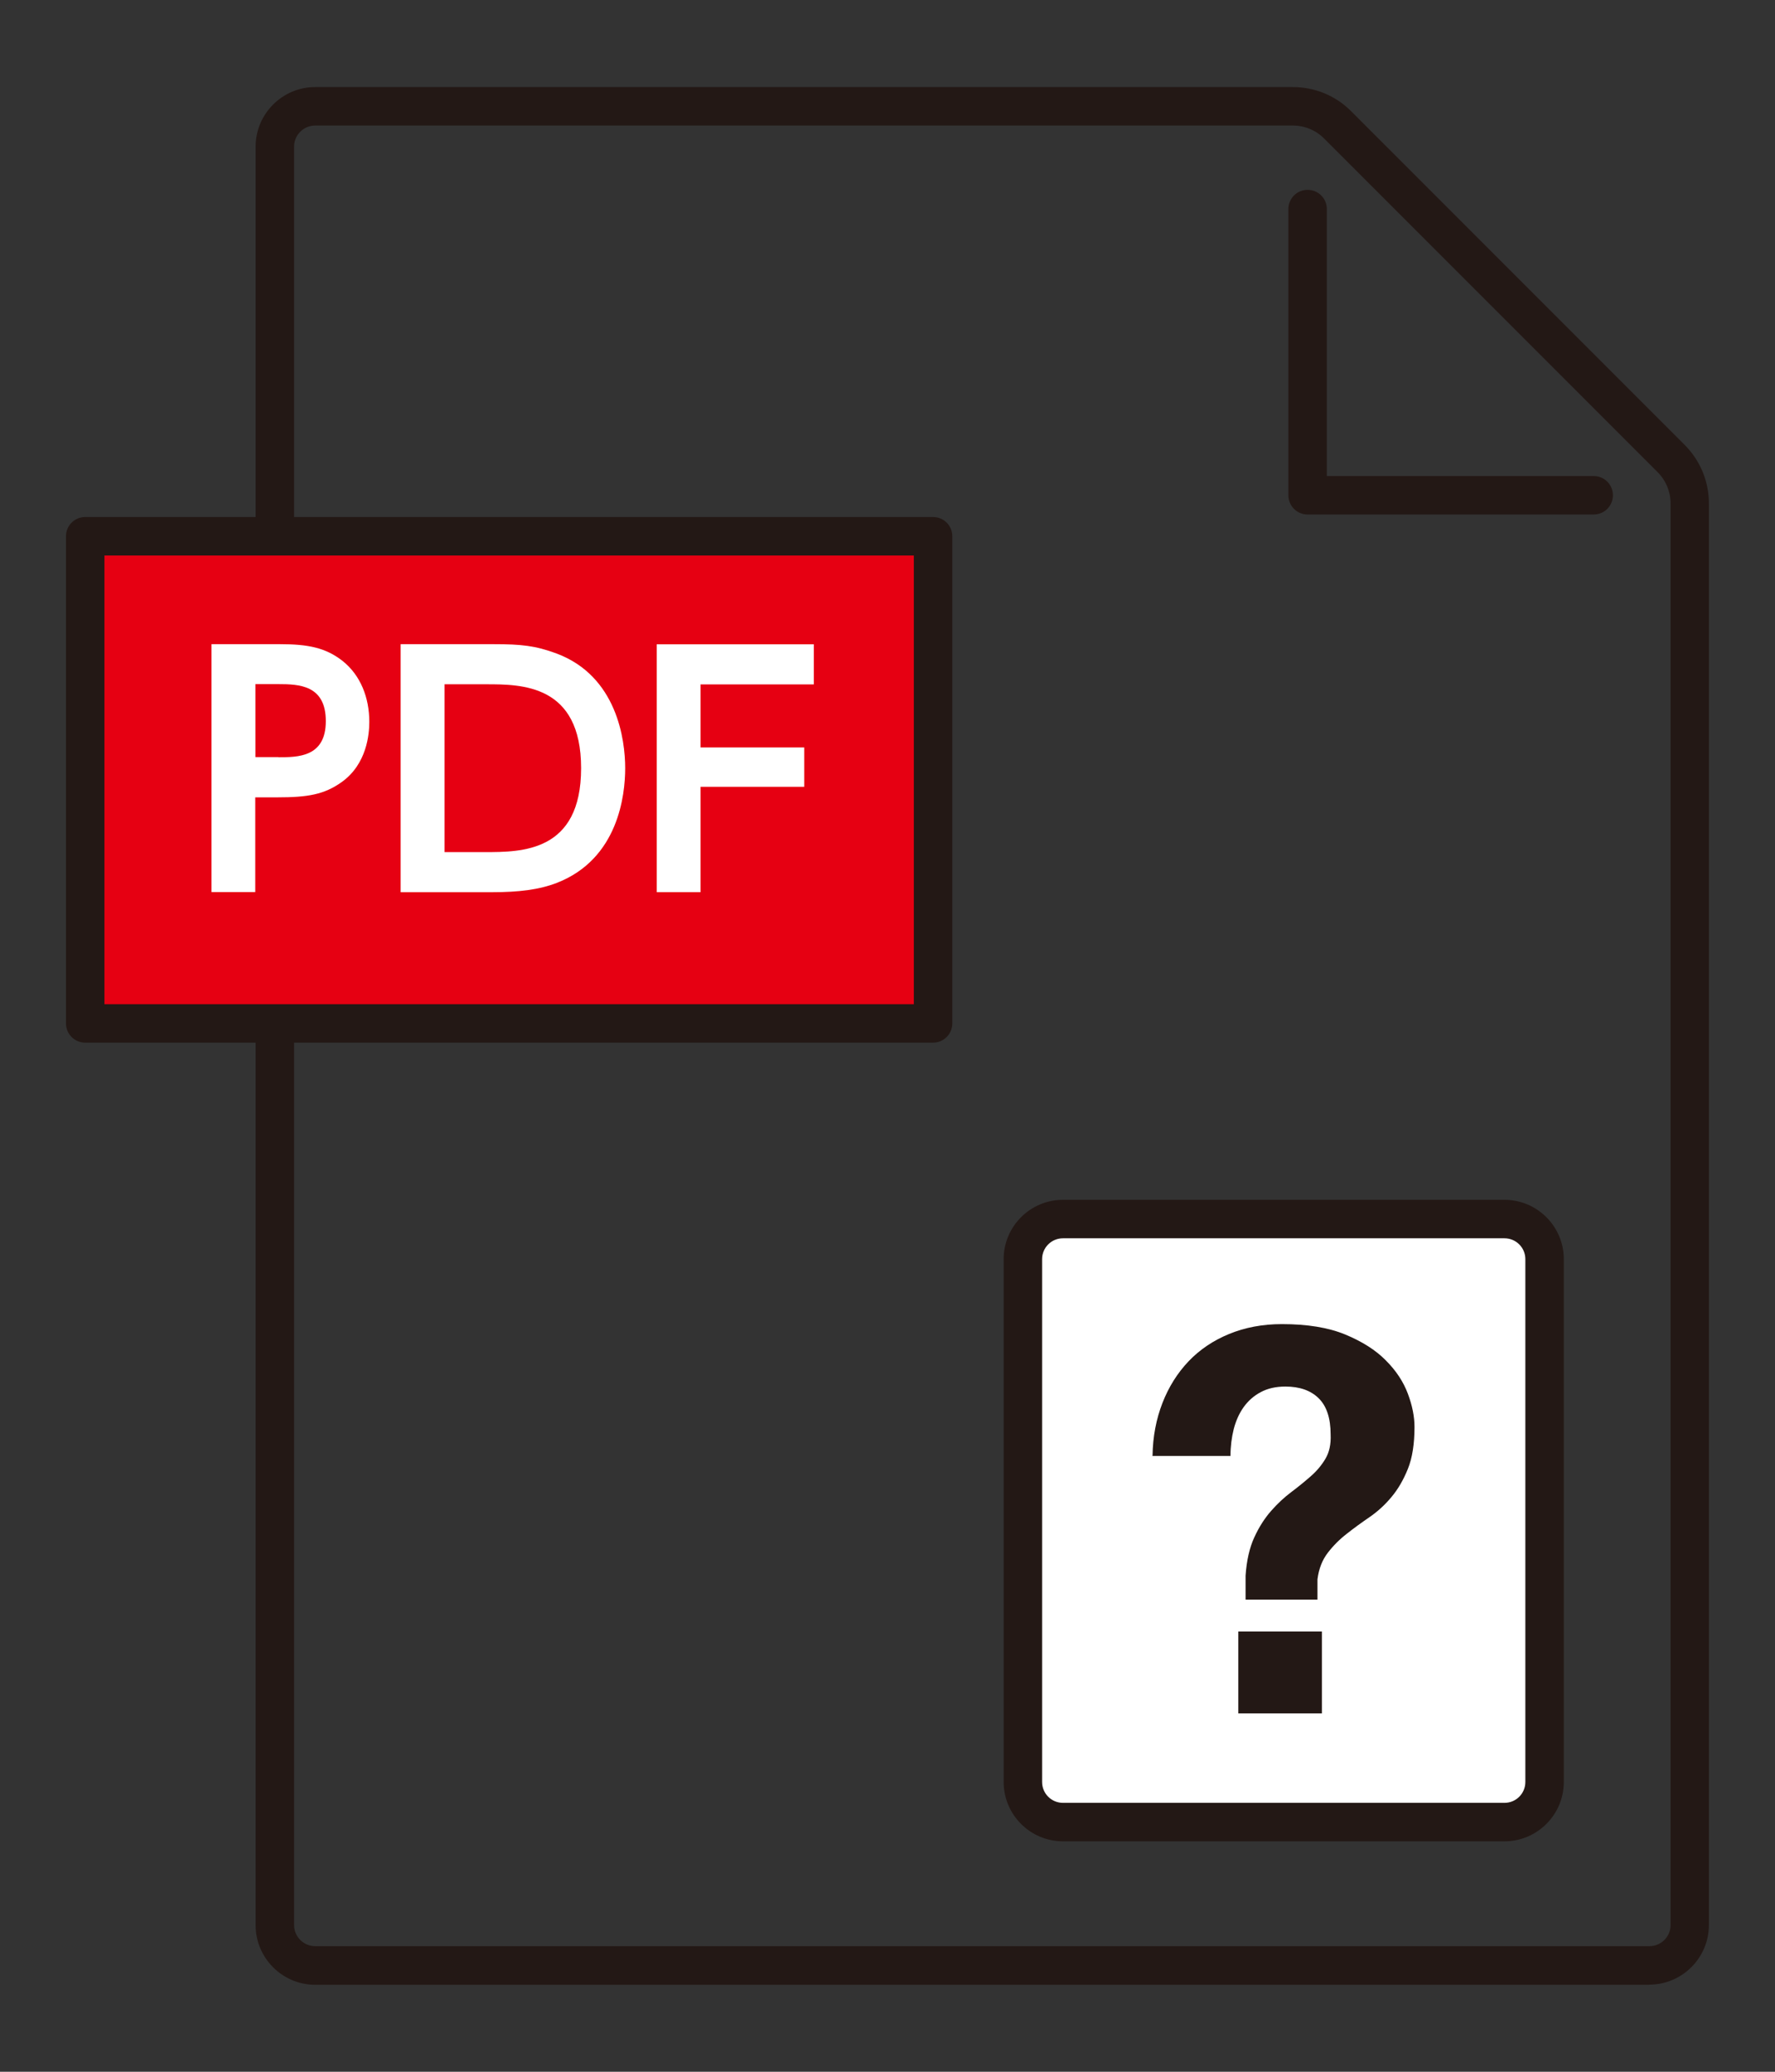
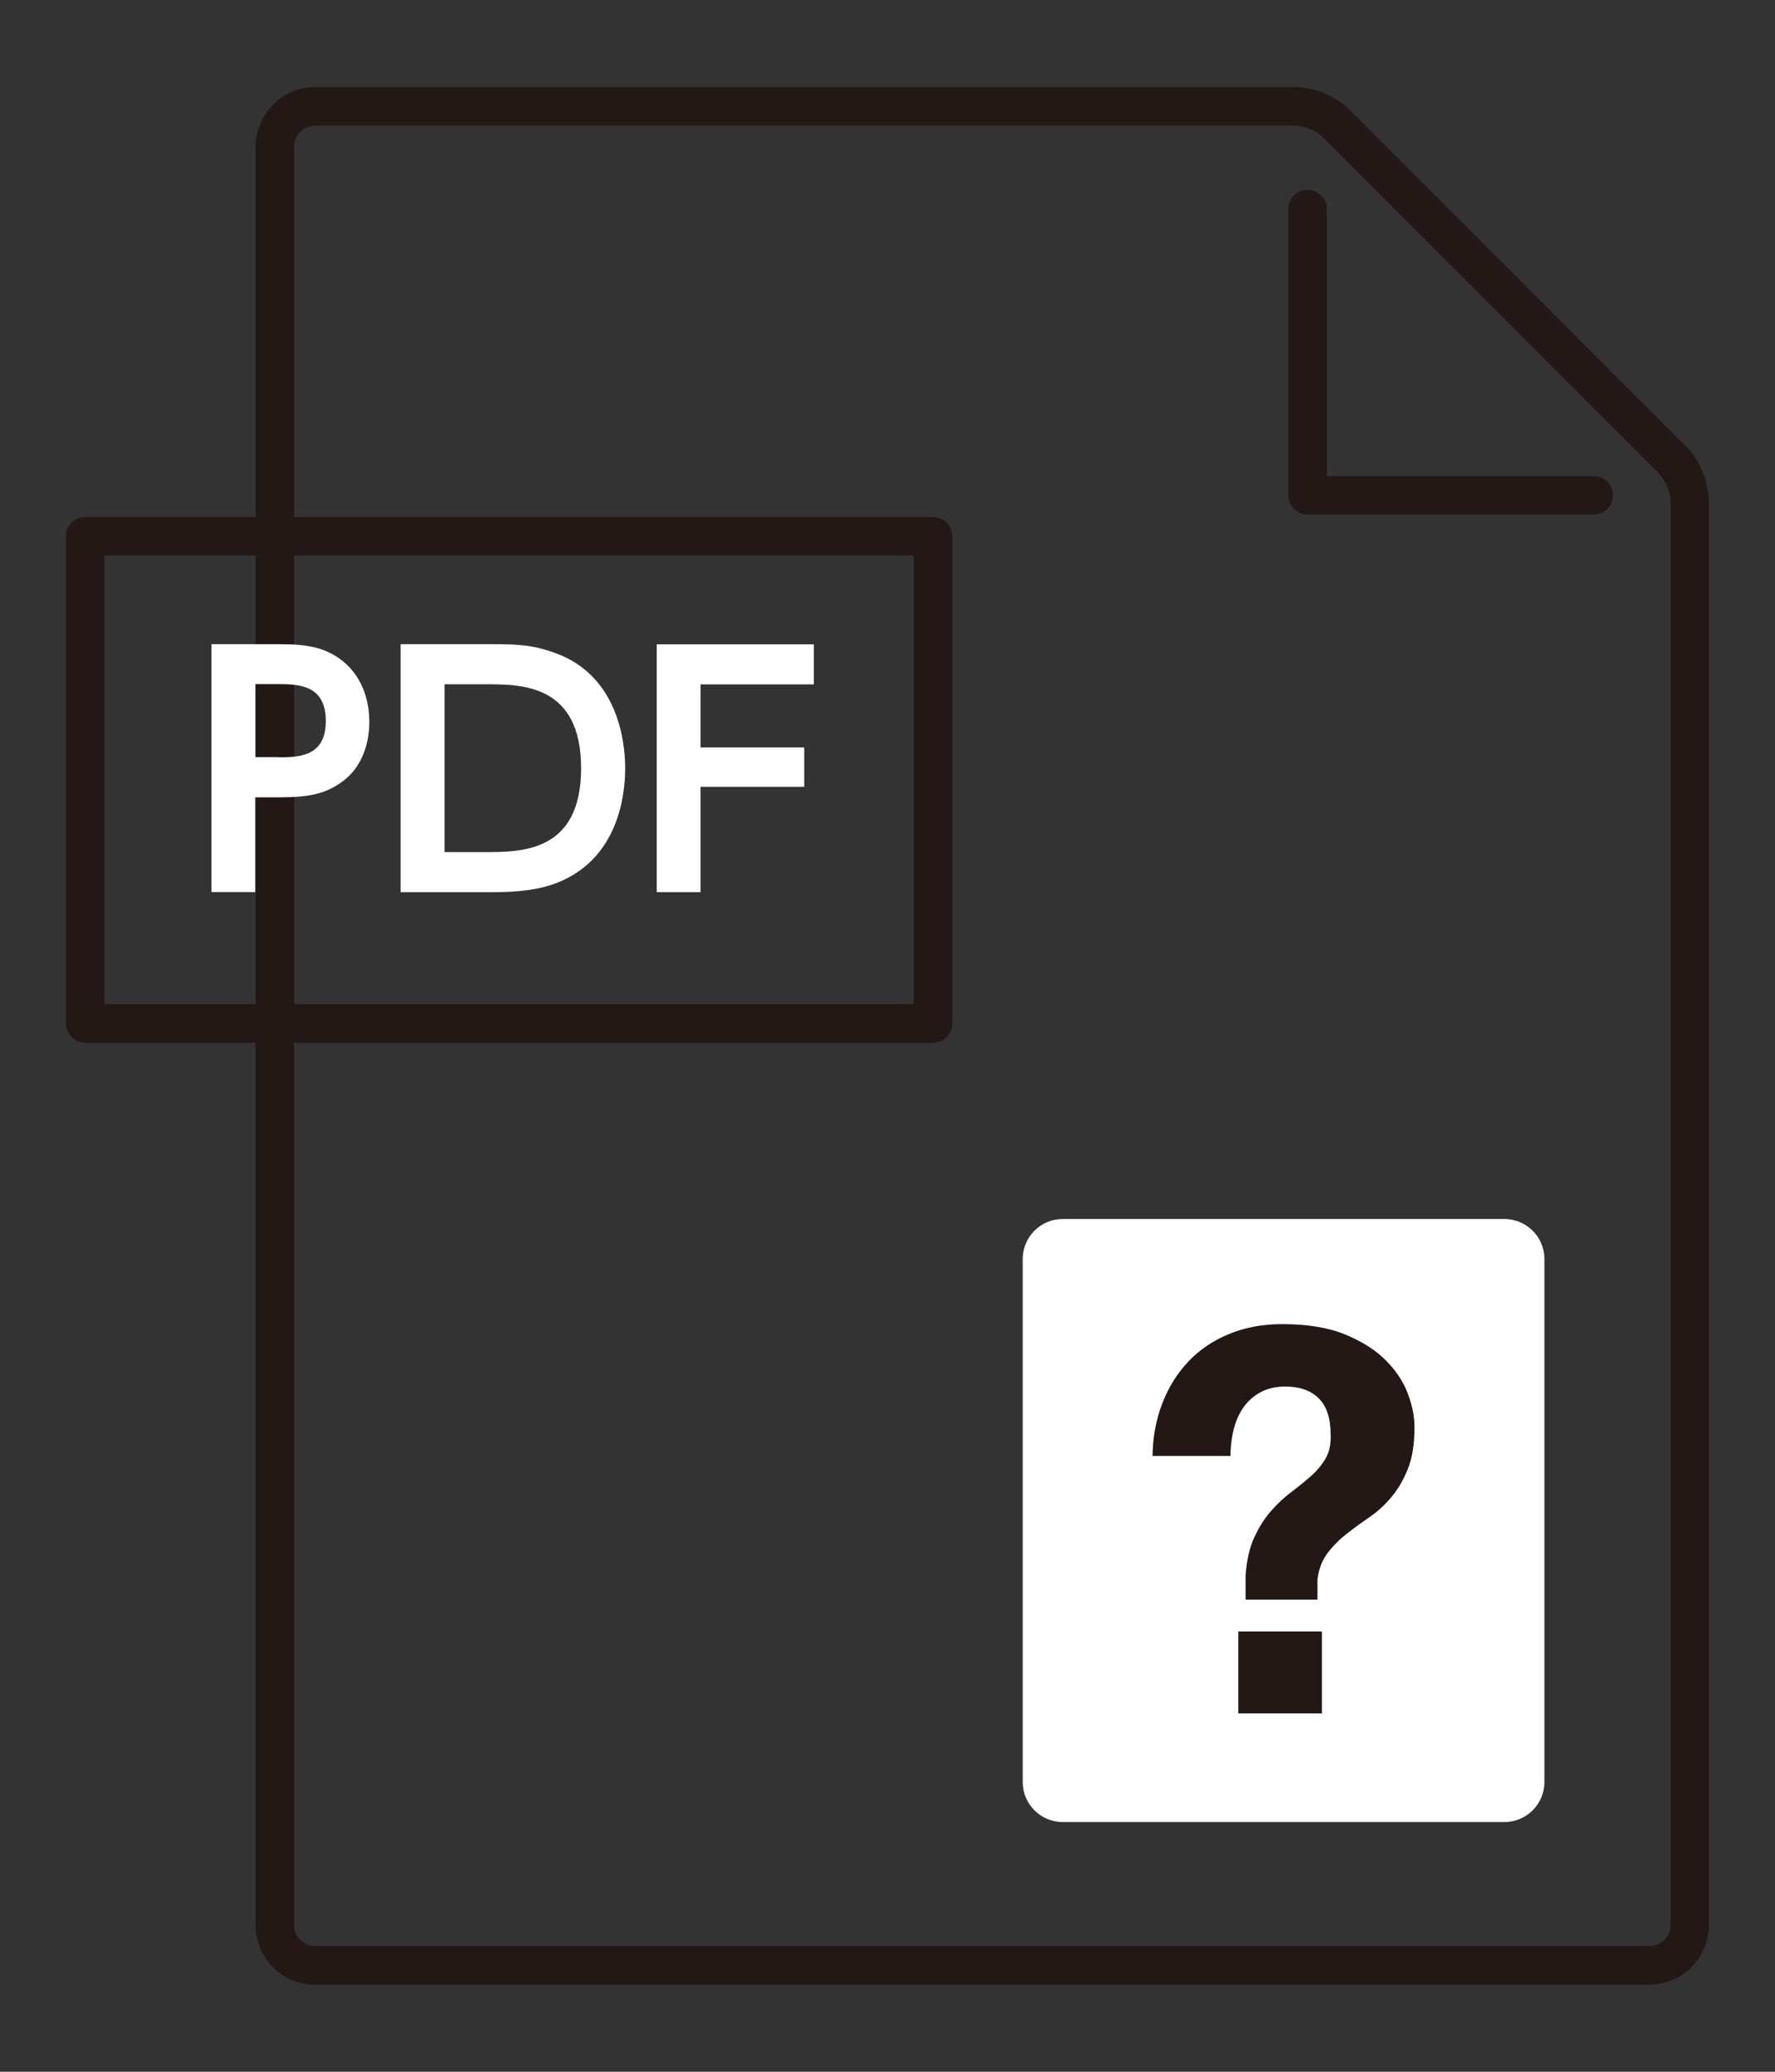
<svg xmlns="http://www.w3.org/2000/svg" width="120" height="140" viewBox="0 0 120 140" fill="none">
  <rect x="0" y="0" width="120" height="140" fill="#333333" stroke="none" />
  <path d="M107.742 34.768H88.402C87.682 34.768 87.102 34.188 87.102 33.468V14.128C87.102 13.408 87.682 12.828 88.402 12.828C89.122 12.828 89.702 13.408 89.702 14.128V32.168H107.742C108.462 32.168 109.042 32.748 109.042 33.468C109.042 34.188 108.462 34.768 107.742 34.768Z" fill="#231815" />
-   <path d="M111.511 134.123H21.311C19.091 134.123 17.281 132.313 17.281 130.093V9.913C17.281 7.693 19.091 5.883 21.311 5.883H87.391C88.891 5.883 90.301 6.463 91.351 7.523L113.891 30.063C114.951 31.123 115.531 32.533 115.531 34.023V130.083C115.531 132.303 113.721 134.113 111.501 134.113L111.511 134.123ZM21.311 8.483C20.521 8.483 19.881 9.123 19.881 9.913V130.083C19.881 130.873 20.521 131.513 21.311 131.513H111.511C112.301 131.513 112.941 130.873 112.941 130.083V34.033C112.941 33.233 112.631 32.473 112.061 31.903L89.521 9.363C88.951 8.793 88.201 8.483 87.391 8.483H21.311Z" fill="#231815" />
-   <path d="M63.078 36.234H5.758V69.154H63.078V36.234Z" fill="#E60012" />
+   <path d="M111.511 134.123H21.311C19.091 134.123 17.281 132.313 17.281 130.093V9.913C17.281 7.693 19.091 5.883 21.311 5.883H87.391C88.891 5.883 90.301 6.463 91.351 7.523L113.891 30.063C114.951 31.123 115.531 32.533 115.531 34.023V130.083C115.531 132.303 113.721 134.113 111.501 134.113ZM21.311 8.483C20.521 8.483 19.881 9.123 19.881 9.913V130.083C19.881 130.873 20.521 131.513 21.311 131.513H111.511C112.301 131.513 112.941 130.873 112.941 130.083V34.033C112.941 33.233 112.631 32.473 112.061 31.903L89.521 9.363C88.951 8.793 88.201 8.483 87.391 8.483H21.311Z" fill="#231815" />
  <path d="M63.081 70.457H5.761C5.041 70.457 4.461 69.877 4.461 69.157V36.237C4.461 35.517 5.041 34.938 5.761 34.938H63.081C63.801 34.938 64.381 35.517 64.381 36.237V69.157C64.381 69.877 63.801 70.457 63.081 70.457ZM7.061 67.858H61.781V37.538H7.061V67.858Z" fill="#231815" />
  <path d="M18.937 43.531C20.807 43.531 22.007 43.761 23.157 44.661C24.377 45.631 24.967 47.141 24.967 48.781C24.967 49.621 24.797 51.641 23.097 52.851C21.917 53.691 20.807 53.881 18.747 53.881H17.257V60.281H14.297V43.531H18.937ZM18.817 51.171C20.137 51.171 22.027 51.171 22.027 48.731C22.027 46.291 20.217 46.231 18.817 46.231H17.267V51.161H18.817V51.171Z" fill="white" />
  <path d="M27.086 43.531H33.406C35.236 43.531 36.196 43.631 37.626 44.161C41.716 45.691 42.266 50.001 42.266 51.911C42.266 53.721 41.806 58.041 37.646 59.661C36.446 60.121 35.106 60.291 33.236 60.291H27.086V43.541V43.531ZM30.046 57.581H32.776C35.276 57.581 39.286 57.581 39.286 51.911C39.286 46.241 35.256 46.241 32.866 46.241H30.056V57.581H30.046Z" fill="white" />
  <path d="M54.368 50.499V53.169H47.358V60.289H44.398V43.539H55.018V46.249H47.358V50.509H54.368V50.499Z" fill="white" />
  <path d="M71.851 82.375H101.701C103.201 82.375 104.411 83.585 104.411 85.085V120.415C104.411 121.915 103.201 123.125 101.701 123.125H71.851C70.351 123.125 69.141 121.915 69.141 120.415V85.085C69.141 83.585 70.351 82.375 71.851 82.375Z" fill="white" />
-   <path d="M101.712 83.678C102.492 83.678 103.122 84.308 103.122 85.088V120.418C103.122 121.198 102.492 121.828 101.712 121.828H71.862C71.082 121.828 70.452 121.198 70.452 120.418V85.088C70.452 84.308 71.082 83.678 71.862 83.678H101.712ZM101.712 81.078H71.862C69.652 81.078 67.852 82.878 67.852 85.088V120.418C67.852 122.628 69.652 124.428 71.862 124.428H101.712C103.922 124.428 105.722 122.628 105.722 120.418V85.088C105.722 82.878 103.922 81.078 101.712 81.078Z" fill="#231815" />
  <path d="M77.918 98.367C77.938 97.067 78.168 95.887 78.588 94.807C79.008 93.727 79.598 92.787 80.348 91.997C81.098 91.207 82.018 90.587 83.088 90.147C84.158 89.707 85.348 89.477 86.668 89.477C88.368 89.477 89.798 89.707 90.938 90.177C92.078 90.647 92.998 91.227 93.688 91.927C94.388 92.627 94.878 93.377 95.178 94.177C95.478 94.977 95.628 95.727 95.628 96.427C95.628 97.577 95.478 98.527 95.178 99.267C94.878 100.007 94.508 100.647 94.058 101.177C93.618 101.707 93.118 102.157 92.578 102.527C92.038 102.897 91.528 103.267 91.048 103.647C90.568 104.017 90.138 104.447 89.768 104.927C89.398 105.407 89.158 106.007 89.068 106.727V108.097H84.208V106.477C84.278 105.447 84.478 104.577 84.798 103.887C85.118 103.187 85.498 102.597 85.928 102.107C86.358 101.617 86.818 101.187 87.298 100.827C87.778 100.467 88.218 100.107 88.628 99.747C89.038 99.387 89.368 98.987 89.618 98.557C89.868 98.127 89.988 97.587 89.958 96.937C89.958 95.837 89.688 95.017 89.148 94.487C88.608 93.957 87.858 93.697 86.898 93.697C86.248 93.697 85.688 93.827 85.228 94.077C84.758 94.327 84.378 94.667 84.078 95.087C83.778 95.507 83.558 95.997 83.408 96.567C83.268 97.127 83.188 97.737 83.188 98.387H77.898L77.918 98.367ZM89.368 110.247V115.787H83.718V110.247H89.368Z" fill="#231815" />
</svg>